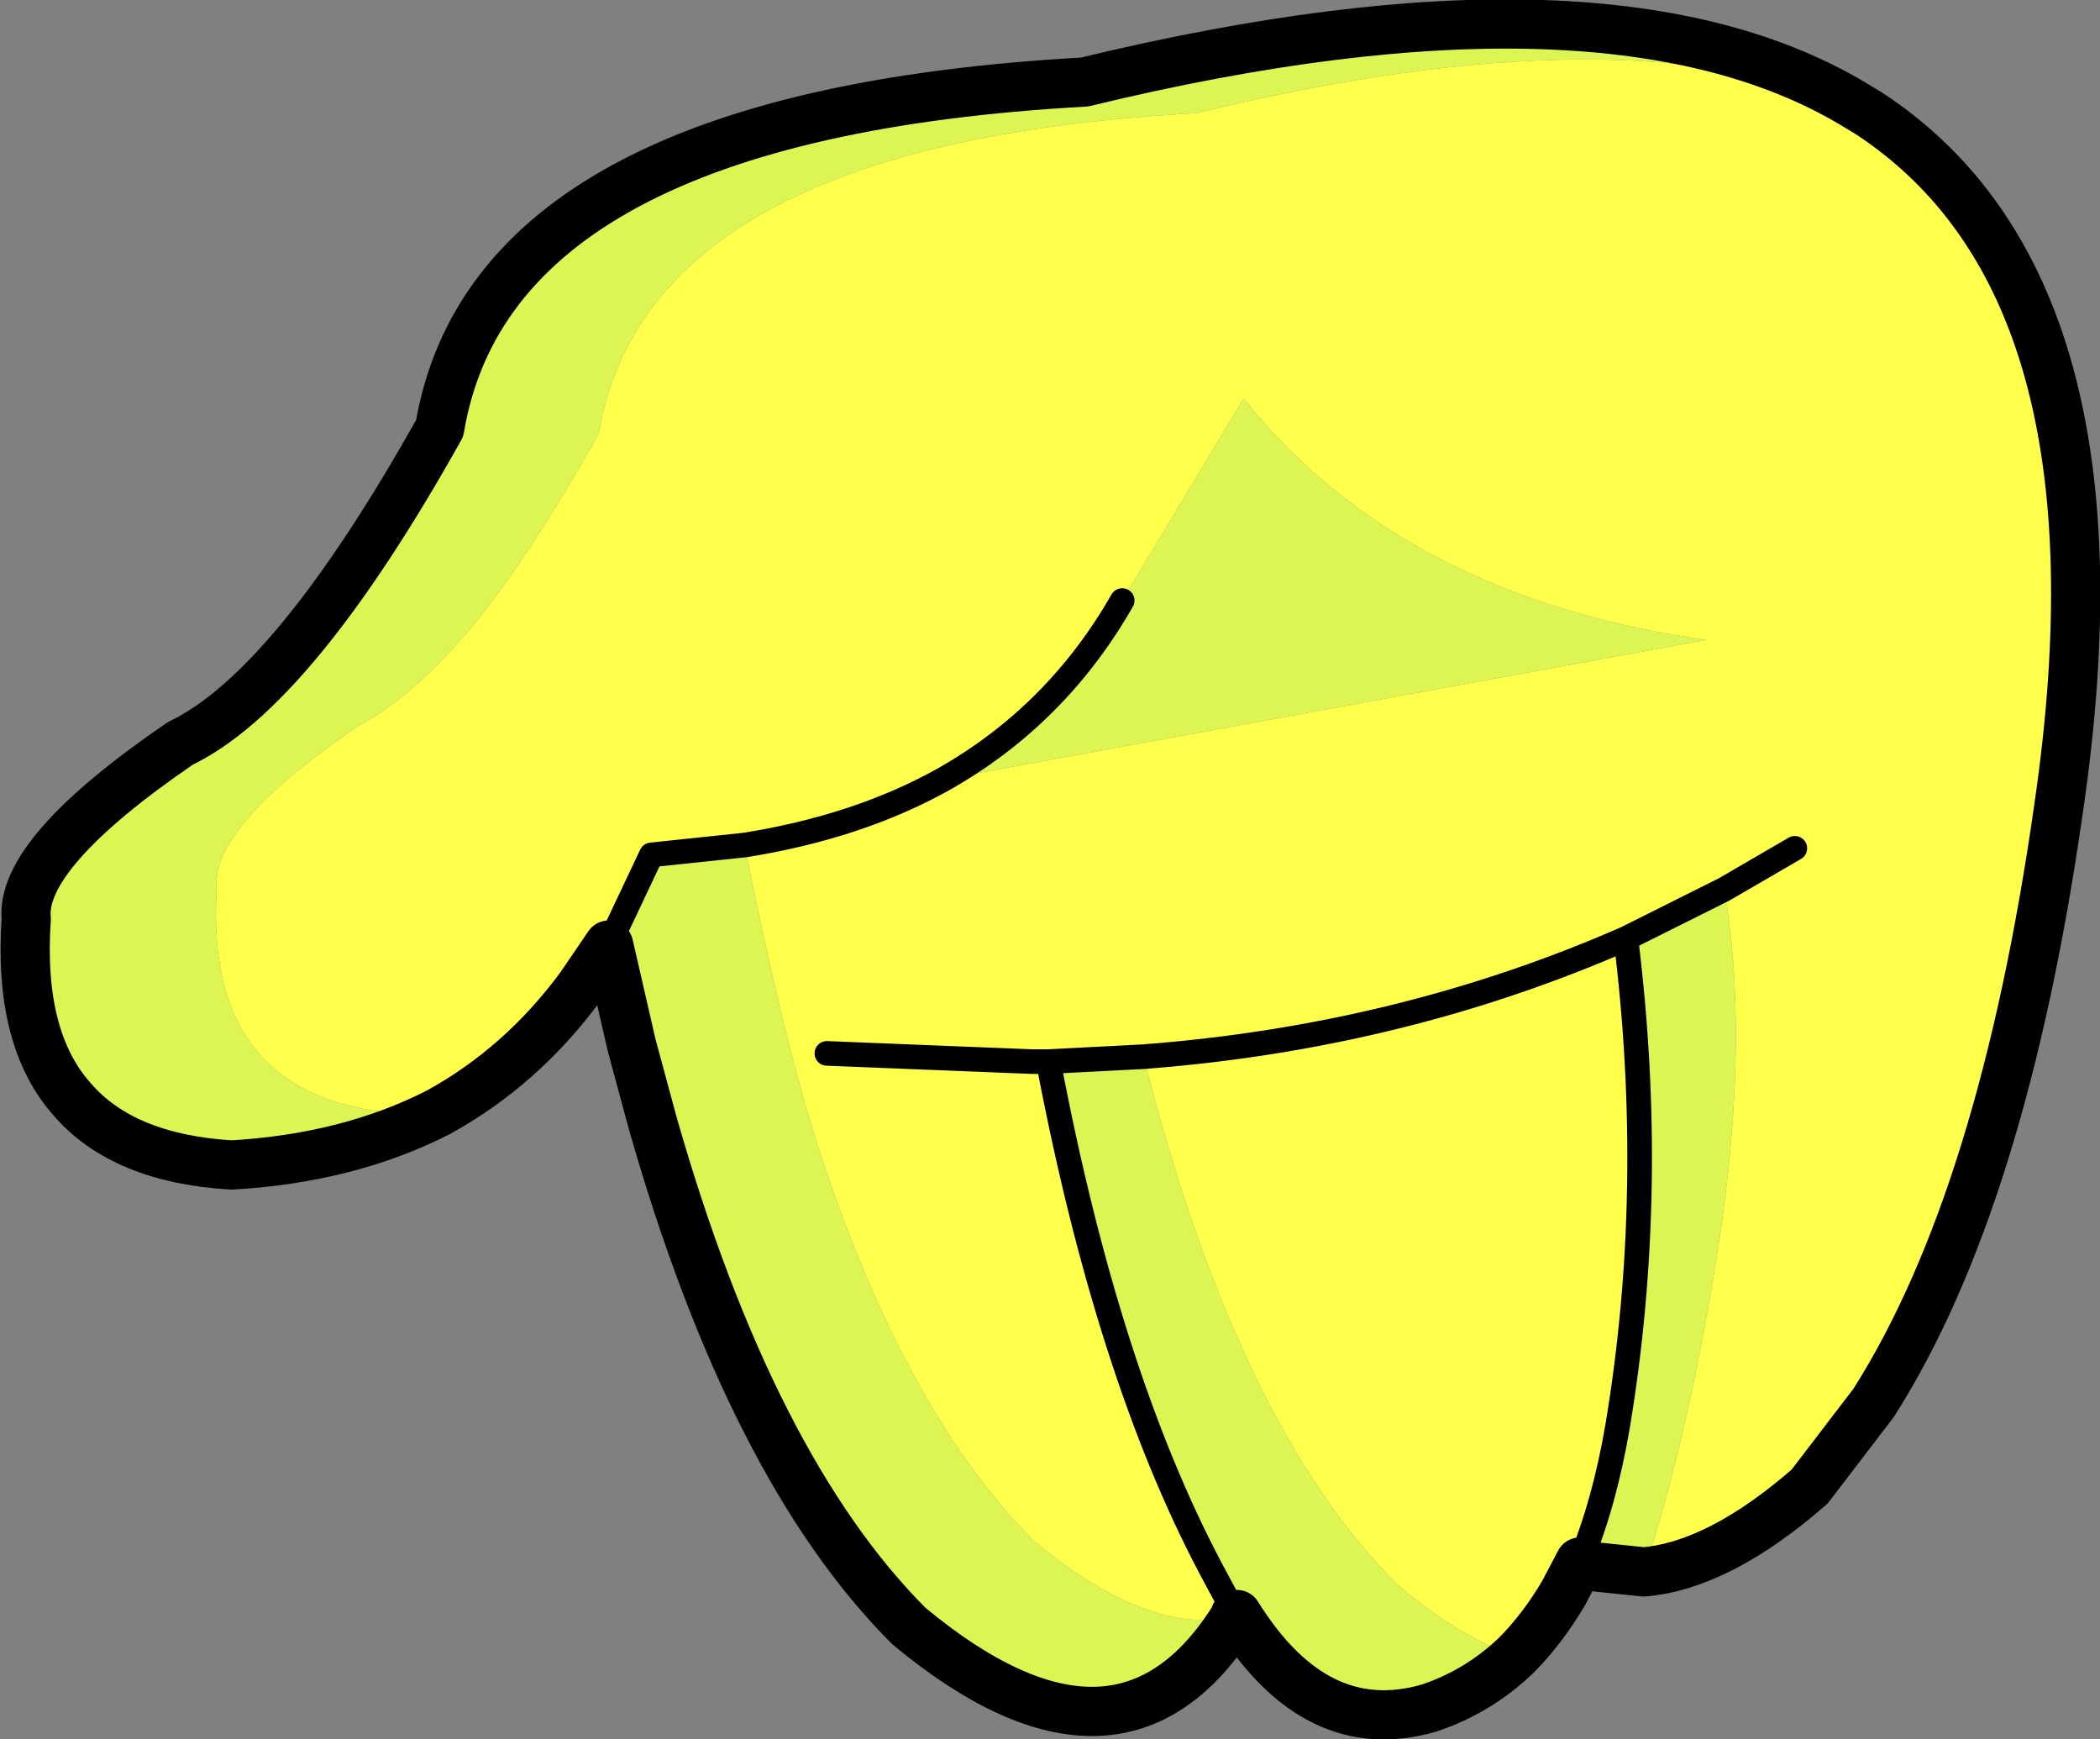
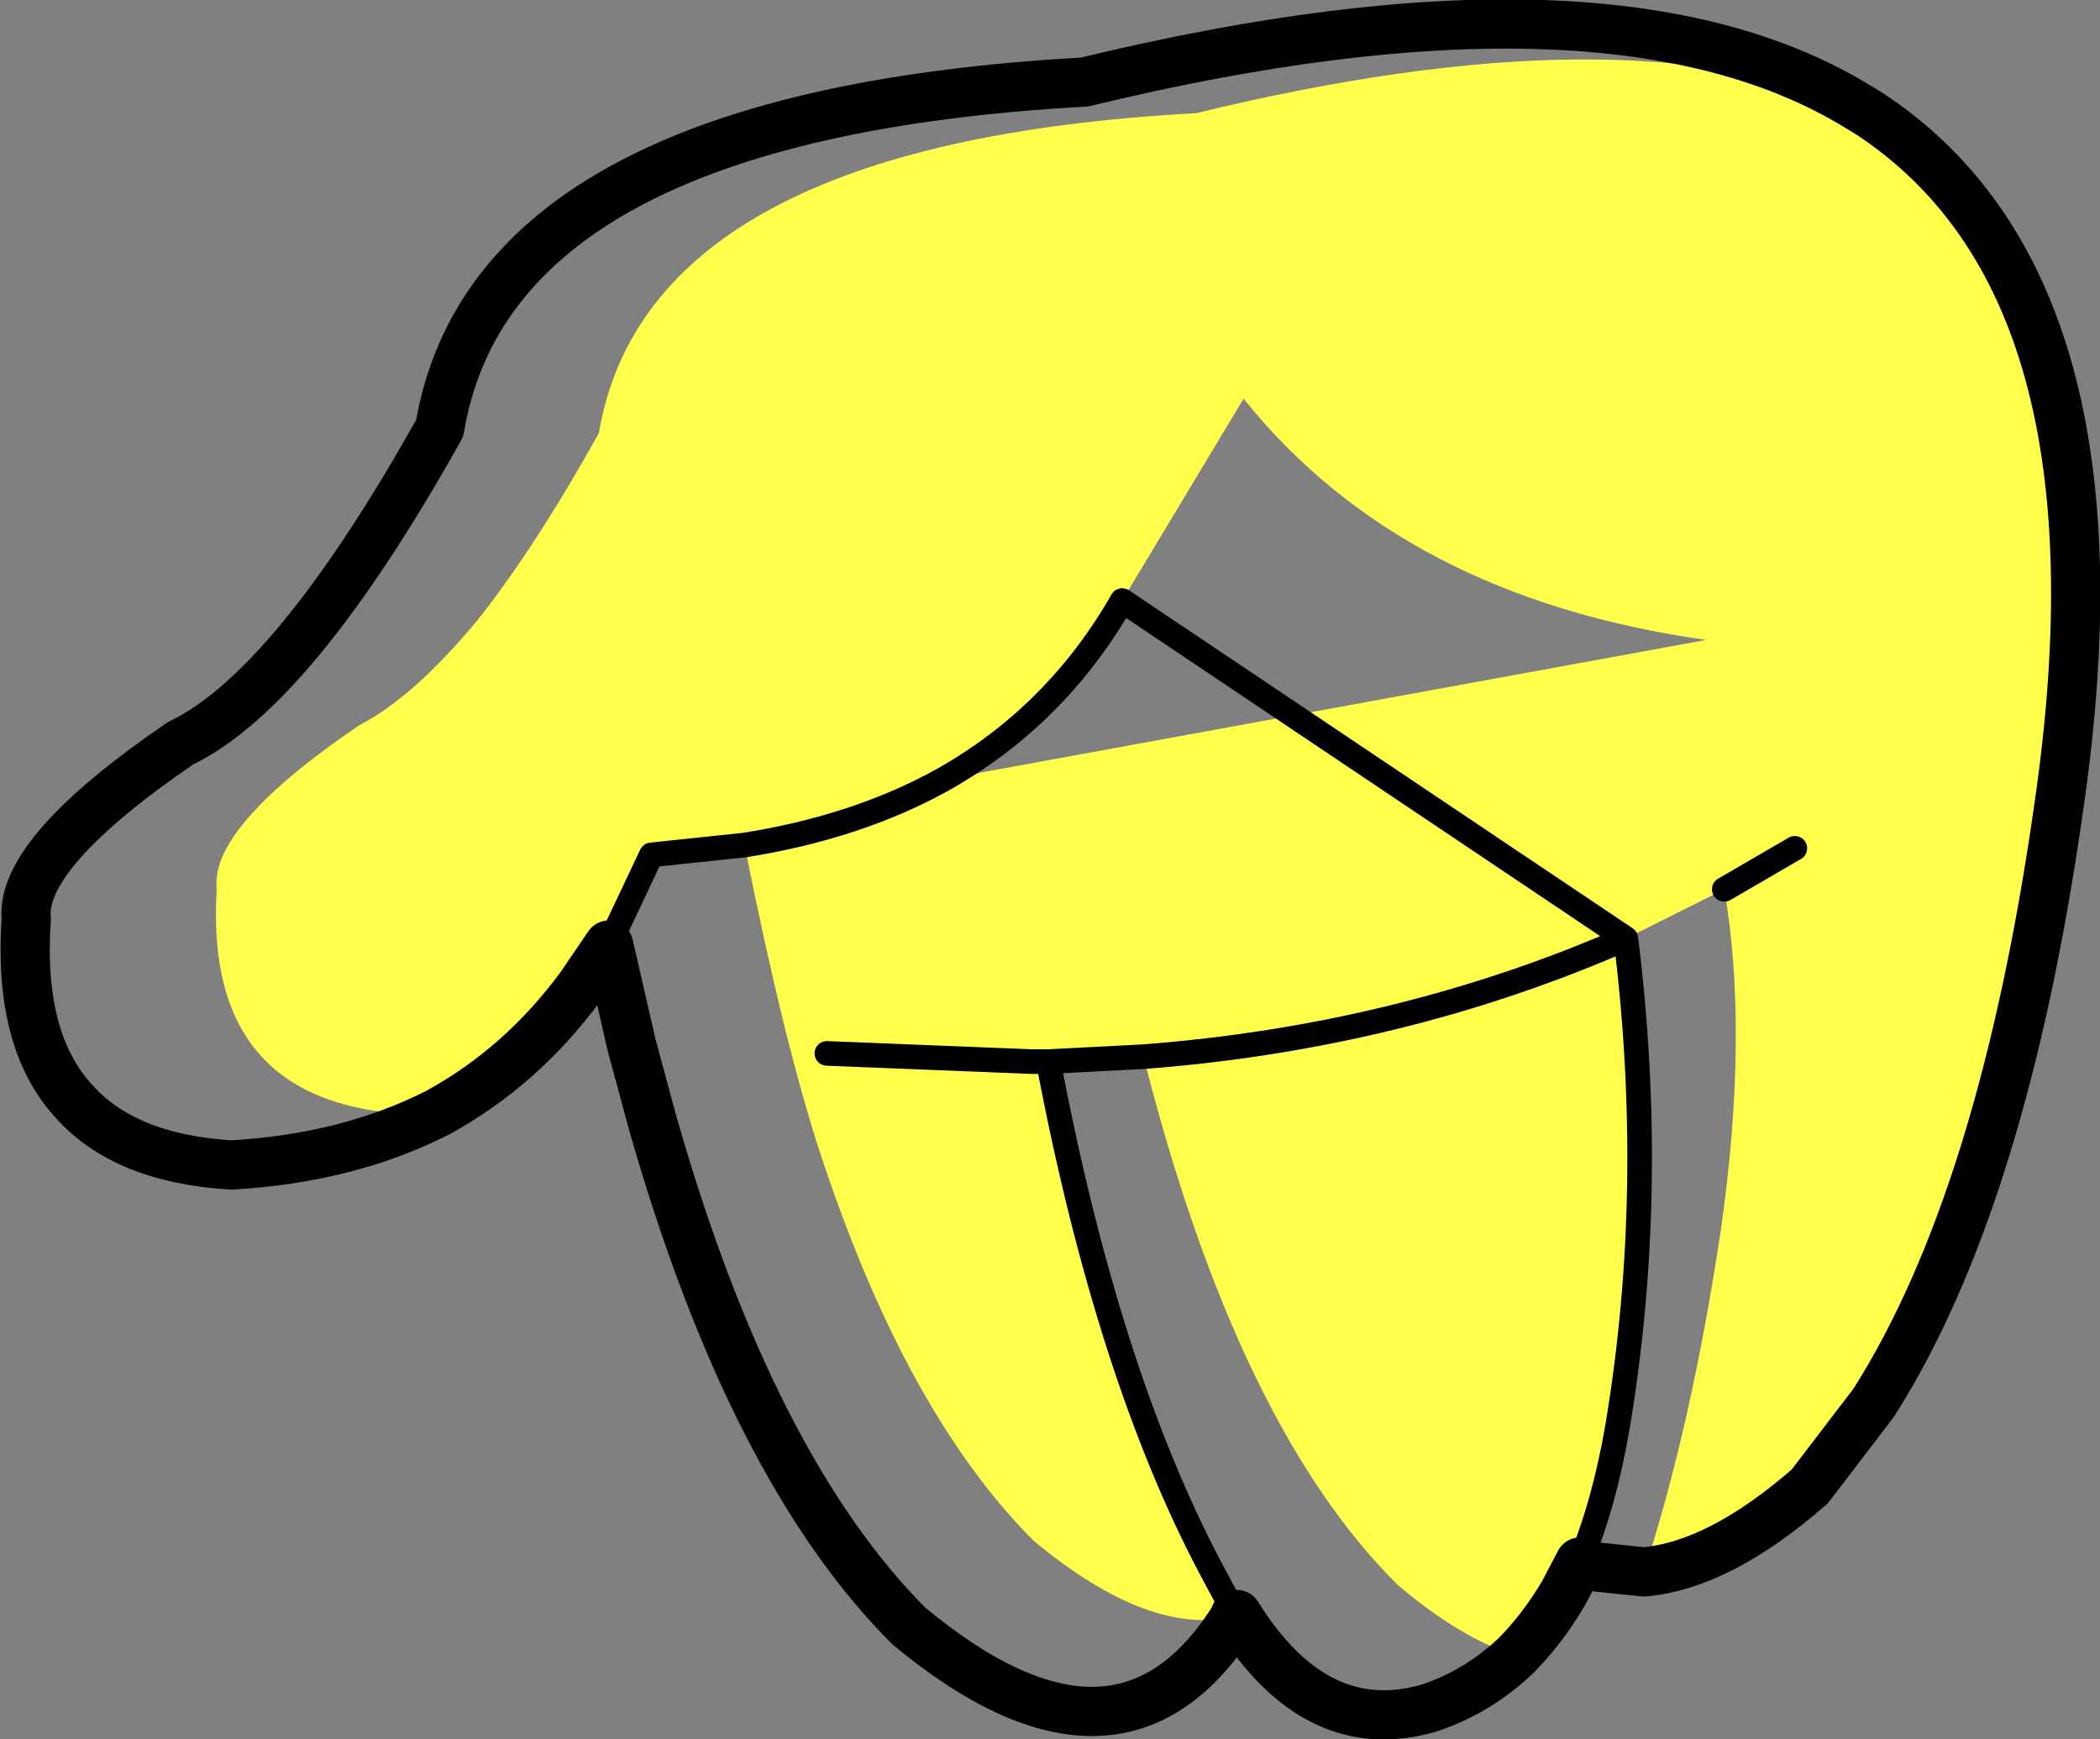
<svg xmlns="http://www.w3.org/2000/svg" height="53.0px" width="64.0px">
  <rect width="100%" height="100%" fill="#808080" stroke="none" />
  <g transform="matrix(1.0, 0.0, 0.0, 1.0, 47.25, -3.5)">
    <path d="M-33.9 37.4 L-34.85 37.45 Q-41.0 37.1 -40.65 30.7 L-40.65 30.55 Q-40.7 29.8 -40.1 28.95 -39.1 27.5 -36.3 25.6 -34.65 24.75 -32.7 22.4 -30.95 20.2 -29.0 16.7 -27.5 7.85 -10.8 6.95 2.35 3.75 9.35 6.8 L9.7 6.95 Q17.8 12.25 15.5 28.05 13.8 40.05 9.85 46.25 L7.9 48.8 Q5.15 51.2 2.85 51.4 4.3 46.95 5.2 40.95 6.05 34.95 5.3 30.6 L2.3 32.1 Q3.25 39.75 2.05 46.95 1.65 49.3 0.9 51.1 L0.4 52.05 Q-0.25 53.15 -1.05 53.95 -2.7 53.45 -4.65 51.8 -9.55 46.95 -12.4 35.7 L-15.3 35.85 -15.8 35.85 -22.05 35.6 -15.8 35.85 -15.3 35.85 Q-13.5 45.35 -10.35 51.3 L-9.6 52.7 -9.6 52.75 Q-12.2 53.4 -15.75 50.45 -19.65 46.55 -22.25 38.65 -23.35 35.3 -24.55 29.3 L-24.55 29.25 -27.4 29.55 -28.7 32.3 -29.55 33.55 Q-31.35 36.0 -33.9 37.4 M-18.5 27.25 Q-21.1 28.7 -24.55 29.25 -21.1 28.7 -18.5 27.25 L4.75 23.0 Q-4.5 21.7 -9.35 15.65 L-13.05 21.8 Q-15.05 25.3 -18.5 27.25 M7.45 29.35 L5.3 30.6 7.45 29.35 M2.3 32.1 Q-4.55 35.1 -12.4 35.7 -4.55 35.1 2.3 32.1" fill="#ffff4c" fill-rule="evenodd" stroke="none" />
-     <path d="M9.7 6.95 L9.35 6.8 Q2.35 3.75 -10.8 6.95 -27.5 7.85 -29.0 16.7 -30.95 20.2 -32.7 22.4 -34.65 24.75 -36.3 25.6 -39.1 27.5 -40.1 28.95 -40.7 29.8 -40.65 30.55 L-40.65 30.7 Q-41.0 37.1 -34.85 37.45 L-33.9 37.4 Q-36.65 38.8 -40.2 39.0 -43.5 38.8 -45.05 37.0 -46.7 35.15 -46.45 31.5 -46.65 29.5 -41.75 26.15 -38.3 24.5 -33.85 16.55 -32.25 7.0 -14.2 6.0 1.9 2.1 9.45 6.8 L9.7 6.95 M-28.7 32.3 L-27.4 29.55 -24.55 29.25 -24.55 29.3 Q-23.35 35.3 -22.25 38.65 -19.65 46.55 -15.75 50.45 -12.2 53.4 -9.6 52.75 -13.1 58.4 -19.55 53.05 -24.35 48.25 -27.35 37.75 L-28.0 35.35 -28.7 32.3 M-18.5 27.25 Q-15.05 25.3 -13.05 21.8 L-9.35 15.65 Q-4.5 21.7 4.75 23.0 L-18.5 27.25 M2.85 51.4 L1.4 51.25 0.9 51.1 Q1.65 49.3 2.05 46.95 3.25 39.75 2.3 32.1 L5.3 30.6 Q6.05 34.95 5.2 40.95 4.3 46.95 2.85 51.4 M-1.05 53.95 Q-2.2 55.05 -3.7 55.55 -7.15 56.55 -9.55 52.7 L-9.6 52.7 -10.35 51.3 Q-13.5 45.35 -15.3 35.85 L-12.4 35.7 Q-9.55 46.95 -4.65 51.8 -2.7 53.45 -1.05 53.95" fill="#ddf553" fill-rule="evenodd" stroke="none" />
    <path d="M-33.9 37.4 Q-31.35 36.0 -29.55 33.55 L-28.7 32.3 -28.0 35.35 -27.35 37.75 Q-24.35 48.25 -19.55 53.05 -13.1 58.4 -9.6 52.75 L-9.6 52.7 -9.55 52.7 Q-7.15 56.55 -3.7 55.55 -2.2 55.05 -1.05 53.95 -0.25 53.15 0.4 52.05 L0.9 51.1 1.4 51.25 2.85 51.4 Q5.15 51.2 7.9 48.8 L9.85 46.25 Q13.8 40.05 15.5 28.05 17.8 12.25 9.7 6.95 L9.45 6.8 Q1.9 2.1 -14.2 6.0 -32.25 7.0 -33.85 16.55 -38.3 24.5 -41.75 26.15 -46.65 29.5 -46.45 31.5 -46.7 35.15 -45.05 37.0 -43.5 38.8 -40.2 39.0 -36.65 38.8 -33.9 37.4" fill="none" stroke="#000000" stroke-linecap="round" stroke-linejoin="round" stroke-width="1.5" />
-     <path d="M-28.7 32.3 L-27.4 29.55 -24.55 29.25 Q-21.1 28.7 -18.5 27.25 -15.05 25.3 -13.05 21.8 M5.3 30.6 L2.3 32.1 Q3.25 39.75 2.05 46.95 1.65 49.3 0.9 51.1 M5.3 30.6 L7.45 29.35 M-15.3 35.85 L-15.8 35.85 -22.05 35.6 M-15.3 35.85 L-12.4 35.7 Q-4.55 35.1 2.3 32.1 M-9.6 52.7 L-10.35 51.3 Q-13.5 45.35 -15.3 35.85" fill="none" stroke="#000000" stroke-linecap="round" stroke-linejoin="round" stroke-width="0.75" />
+     <path d="M-28.7 32.3 L-27.4 29.55 -24.55 29.25 Q-21.1 28.7 -18.5 27.25 -15.05 25.3 -13.05 21.8 L2.3 32.1 Q3.25 39.75 2.05 46.95 1.65 49.3 0.9 51.1 M5.3 30.6 L7.45 29.35 M-15.3 35.85 L-15.8 35.85 -22.05 35.6 M-15.3 35.85 L-12.4 35.7 Q-4.55 35.1 2.3 32.1 M-9.6 52.7 L-10.35 51.3 Q-13.5 45.35 -15.3 35.85" fill="none" stroke="#000000" stroke-linecap="round" stroke-linejoin="round" stroke-width="0.75" />
  </g>
</svg>